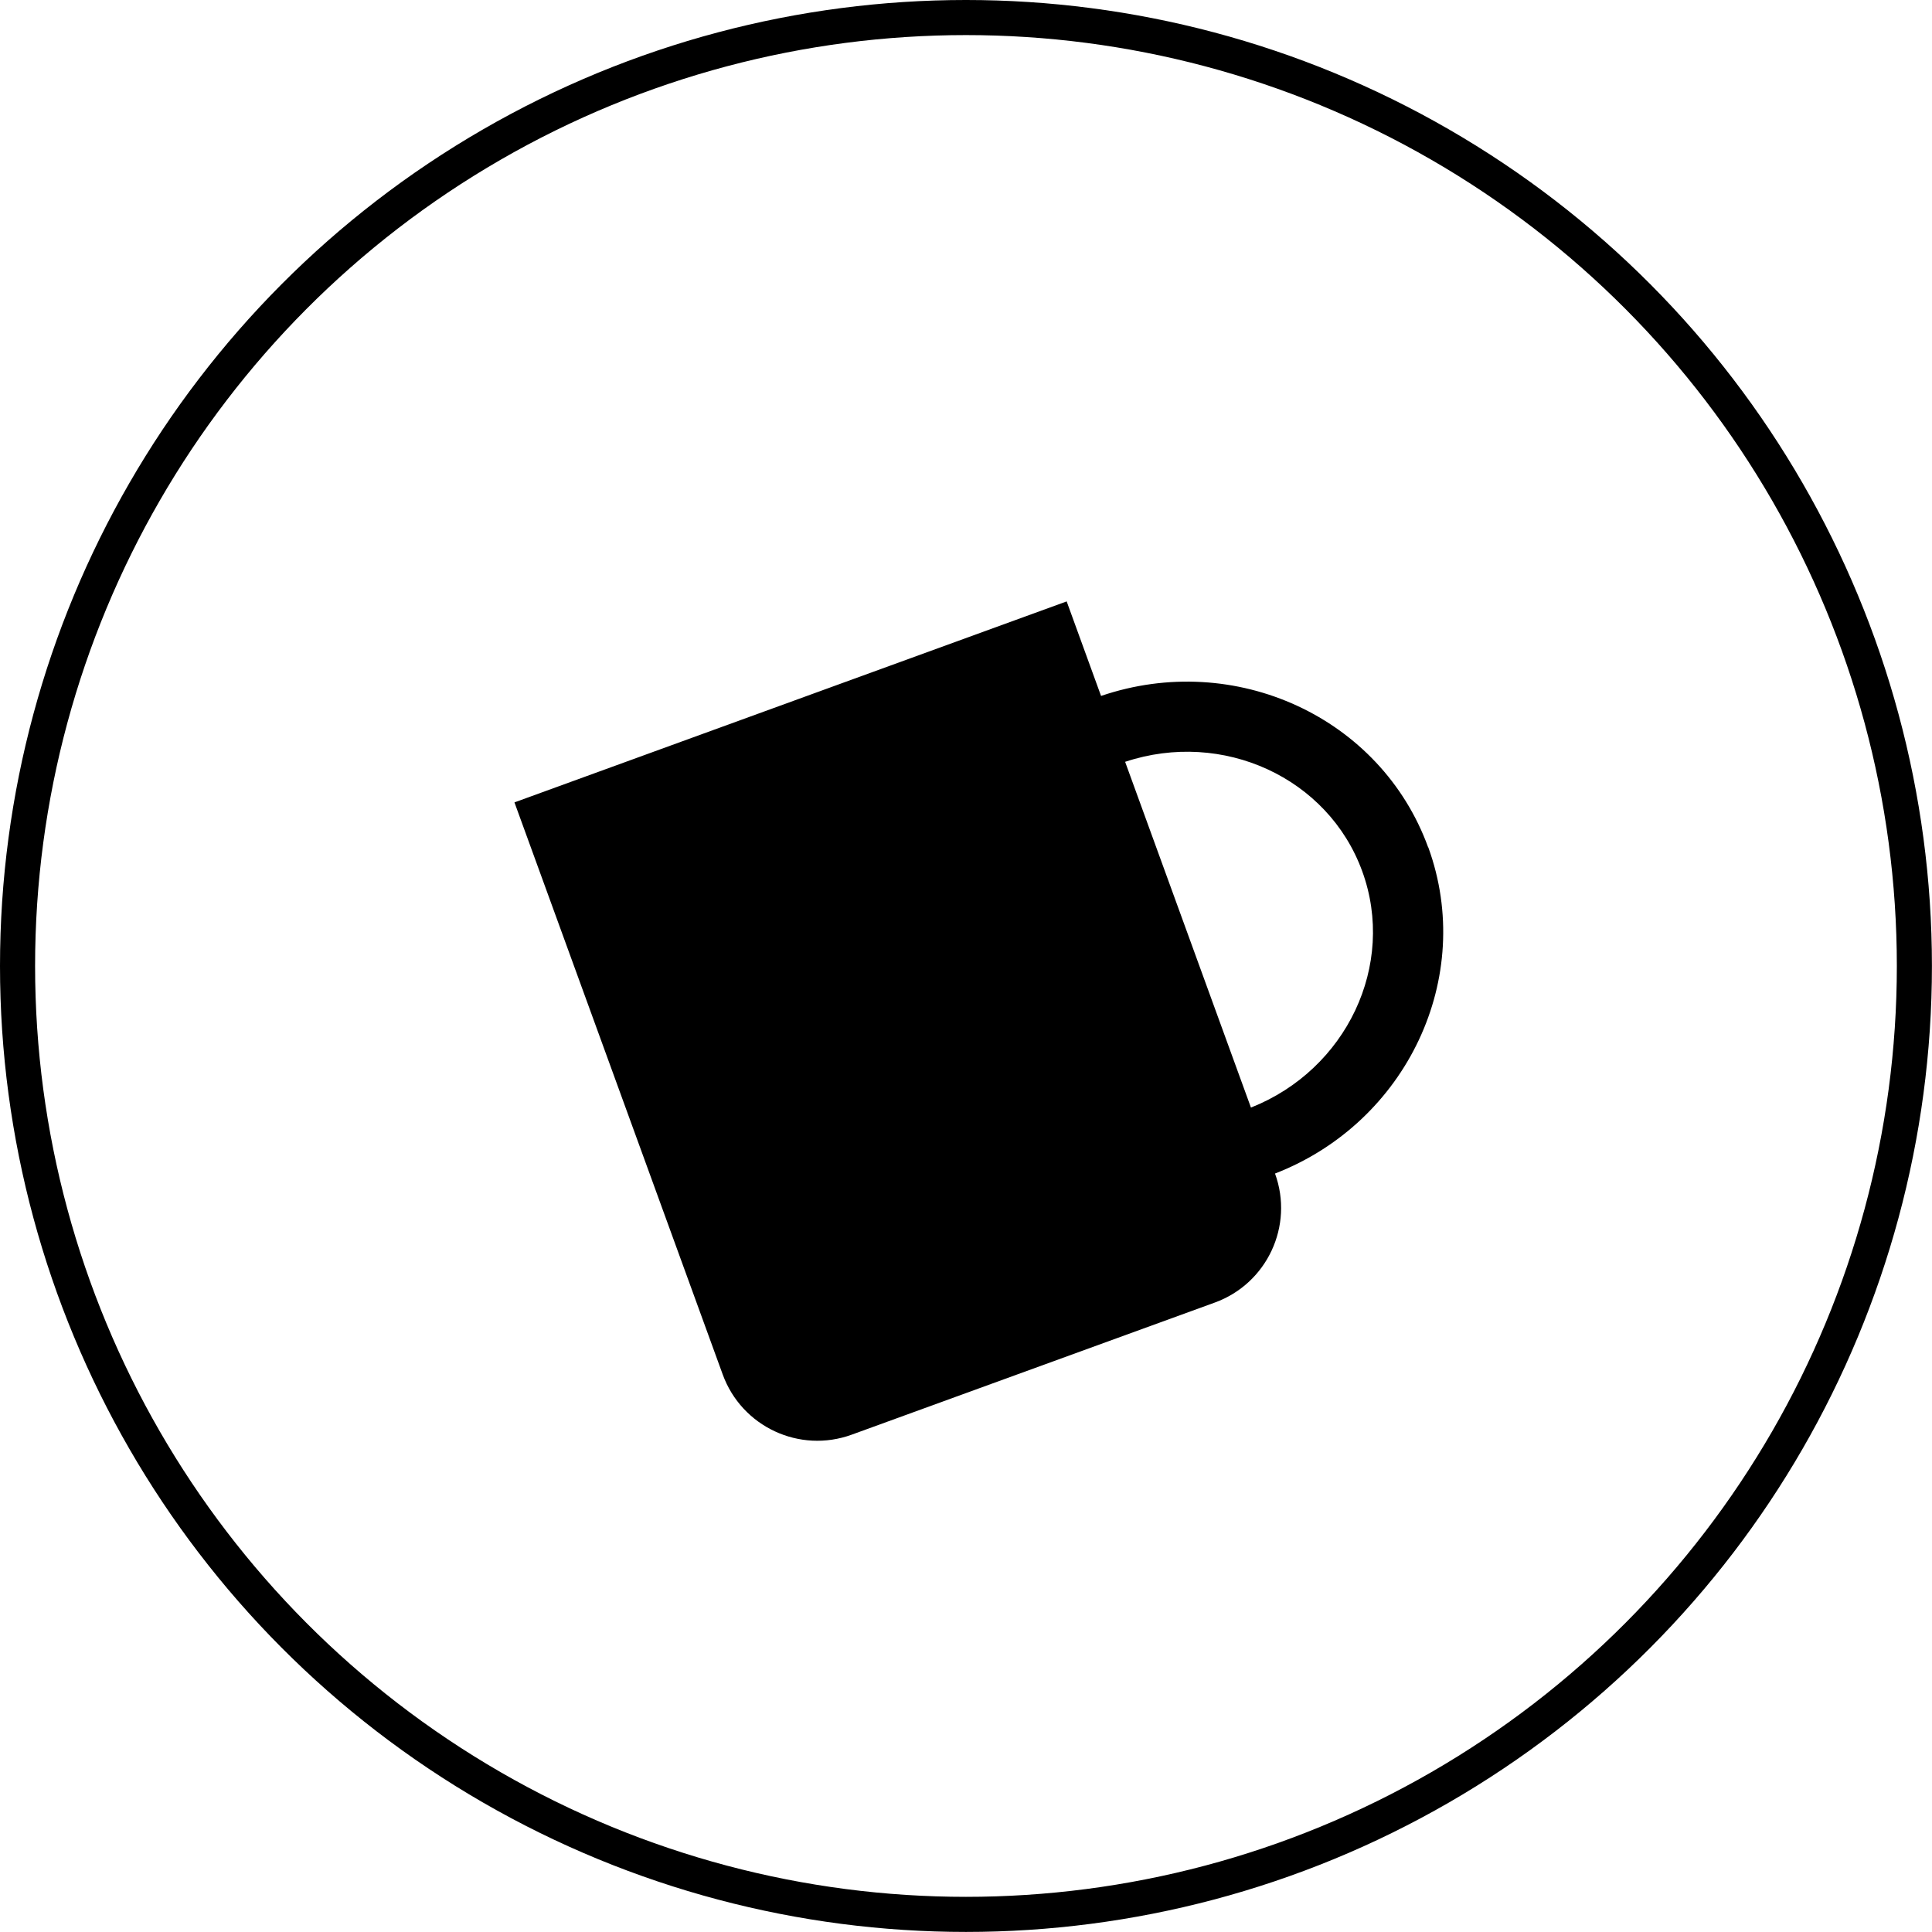
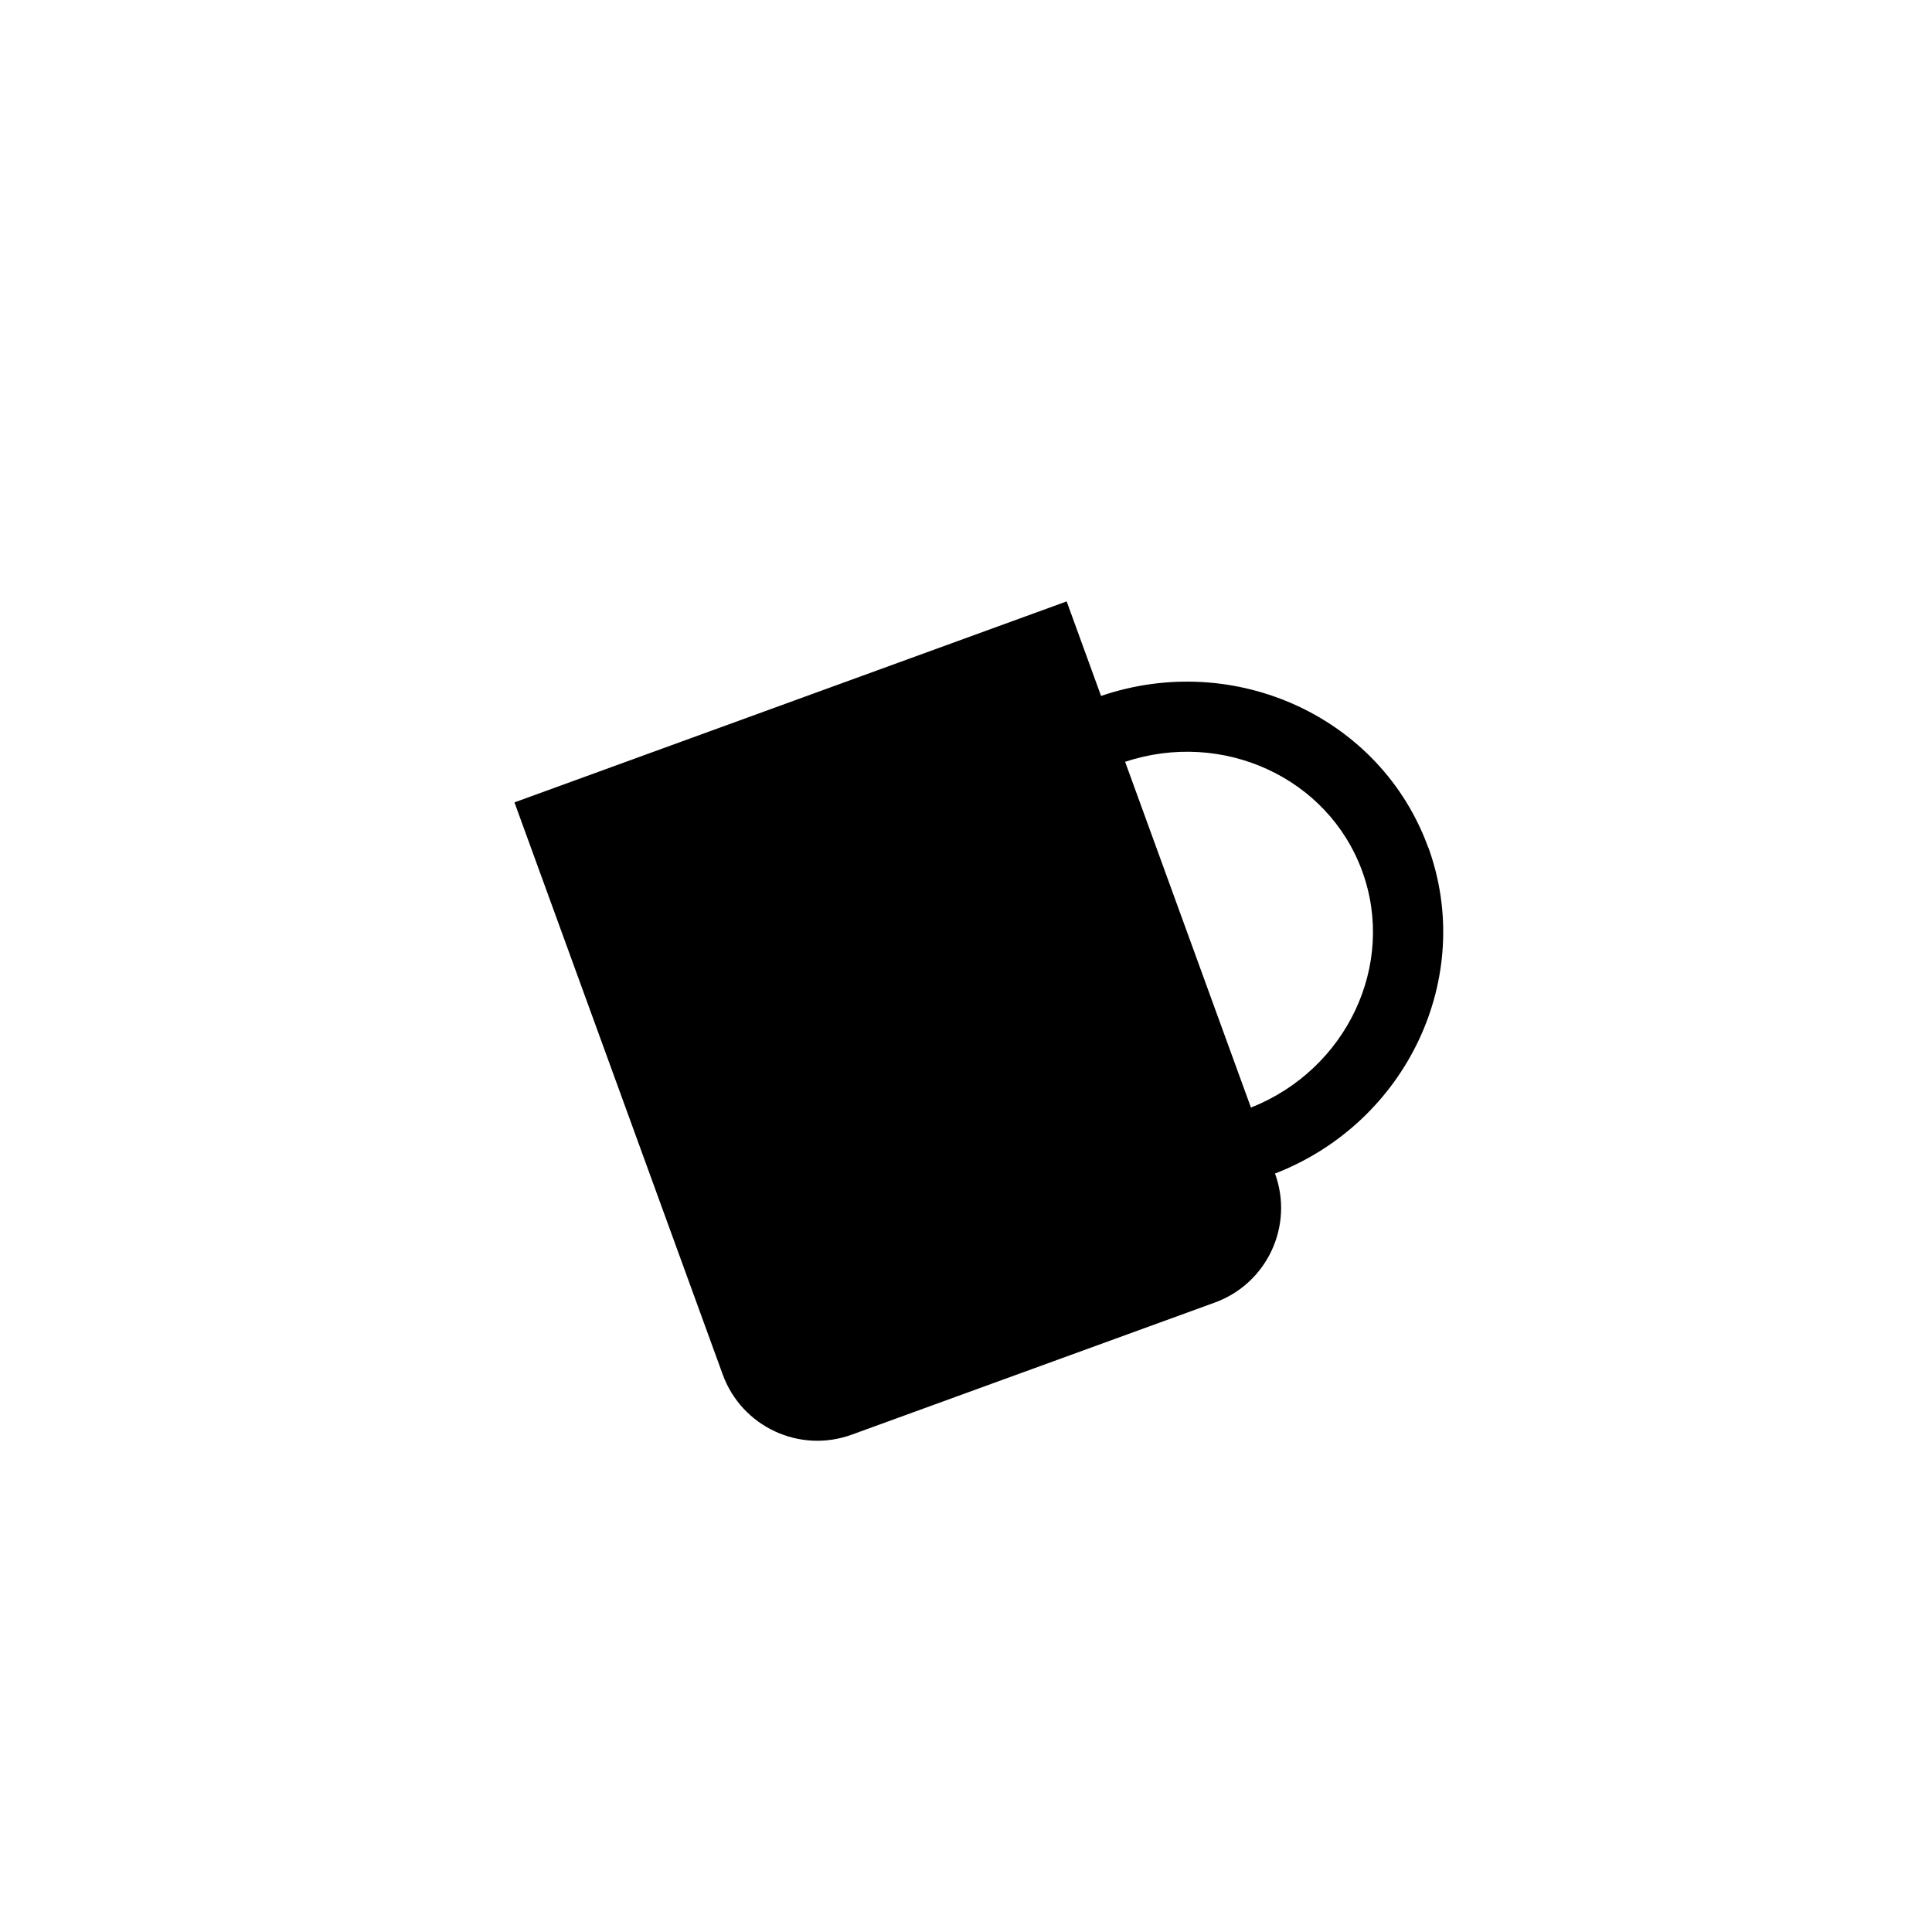
<svg xmlns="http://www.w3.org/2000/svg" viewBox="0 0 275.31 275.31" data-name="Layer 2" id="Layer_2">
  <defs>
    <style>
      .cls-1 {
        fill: none;
        stroke: #000;
        stroke-miterlimit: 10;
        stroke-width: 5px;
      }
    </style>
  </defs>
  <g data-name="Layer 1" id="Layer_1-2">
-     <circle r="135.15" cy="137.65" cx="137.65" class="cls-1" />
    <path d="M203.51,120.74c-6.74-18.53-27.52-28.07-46.61-21.57l-4.9-13.47-78.69,28.64,29.68,81.53c2.71,7.44,10.94,11.28,18.38,8.57l51.75-18.83c7.44-2.71,11.28-10.94,8.57-18.38h0c18.79-7.29,28.58-27.96,21.84-46.49ZM178.26,157.83l-17.93-49.27c13.9-4.62,28.93,2.25,33.79,15.6,4.86,13.35-2.24,28.27-15.86,33.67Z" />
  </g>
</svg>